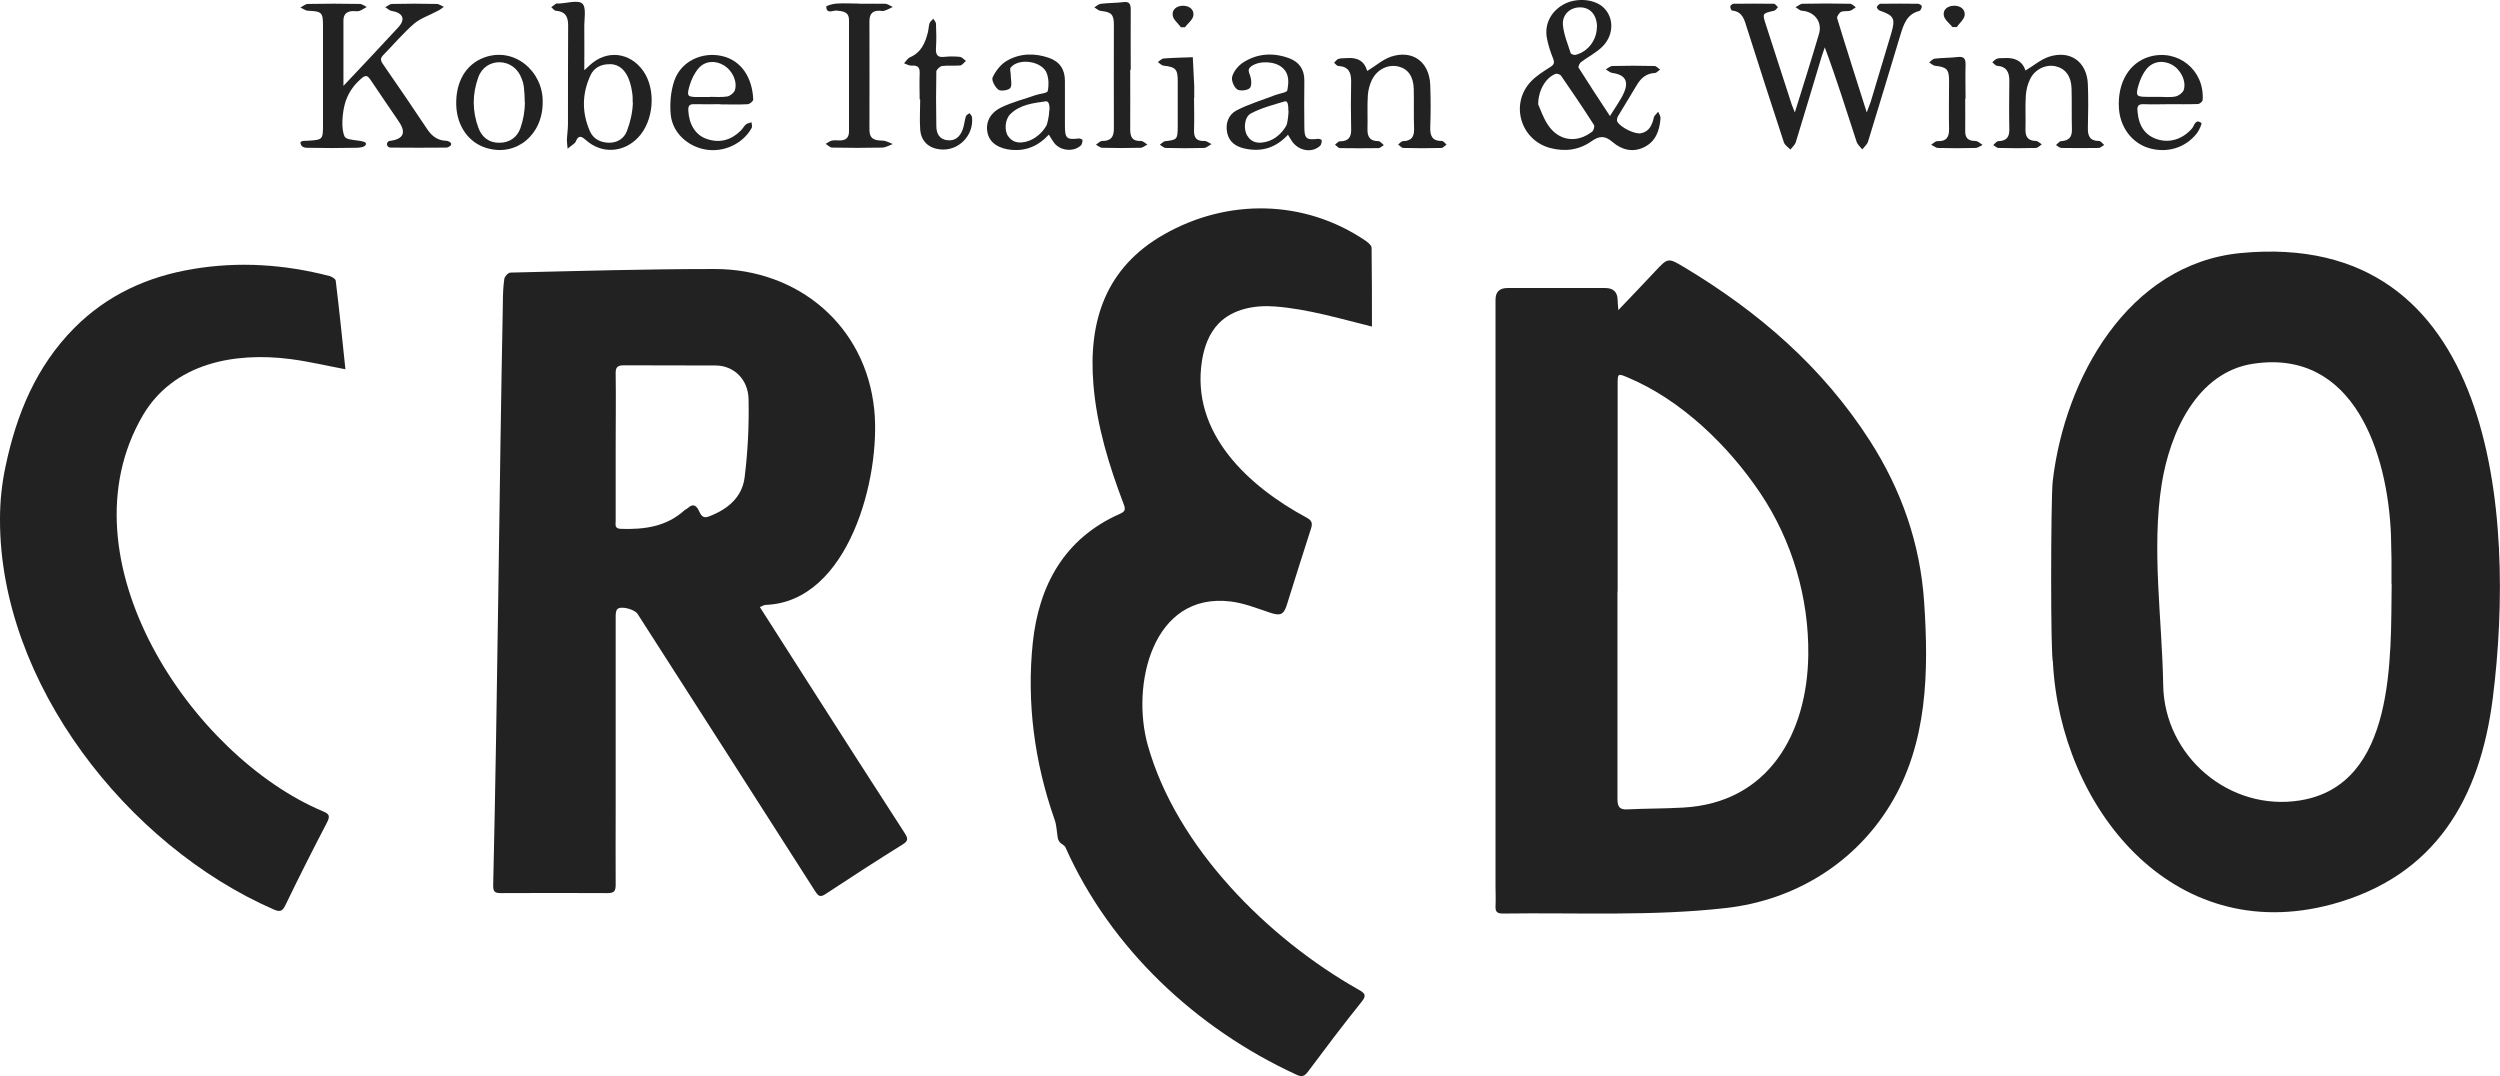
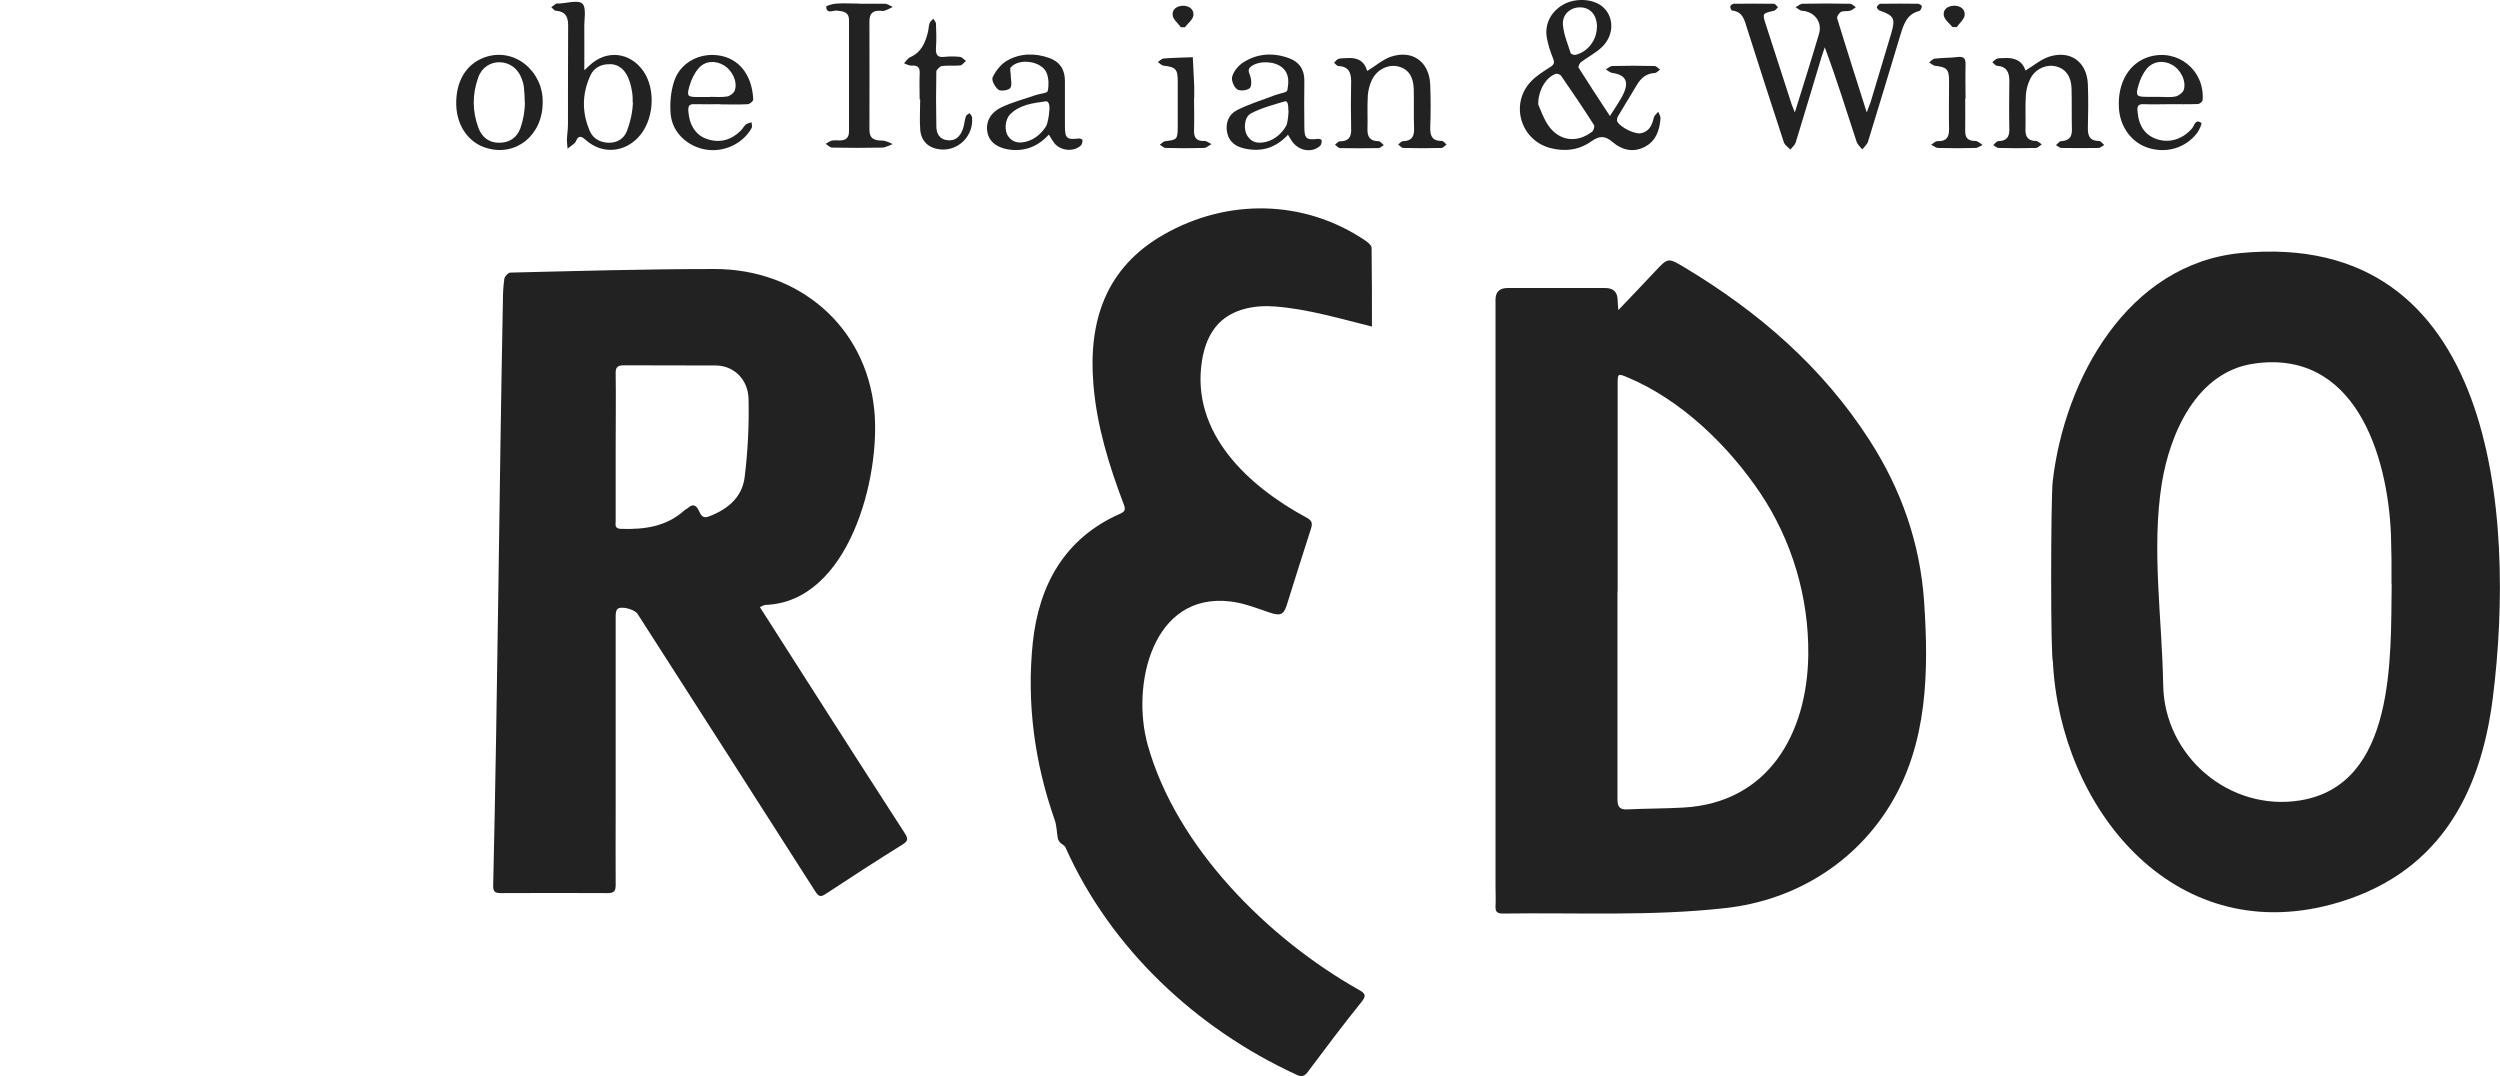
<svg xmlns="http://www.w3.org/2000/svg" id="_レイヤー_2" width="139.4" height="60" viewBox="0 0 139.4 60">
  <defs>
    <style>.cls-1{fill:#222;stroke-width:0px;}</style>
  </defs>
  <g id="_デザイン">
-     <path class="cls-1" d="M0,28.94c0-.98.1-1.96.31-2.94.61-2.9,1.7-5.56,3.83-7.71,1.84-1.85,4.09-2.87,6.62-3.29,2.56-.43,5.1-.26,7.61.39.14.04.34.16.35.26.2,1.64.37,3.29.54,4.94-1.06-.2-2.06-.44-3.08-.57-3.12-.4-6.51.23-8.22,3.15-4.65,7.97,2.7,18.98,10.05,22.07.34.14.41.25.23.61-.8,1.53-1.58,3.08-2.33,4.63-.17.36-.33.37-.65.23C7.12,47.16-.03,38.08,0,28.94Z" />
    <path class="cls-1" d="M90.23,17.3c.74-.77,1.4-1.47,2.06-2.17.71-.76.72-.77,1.62-.23,4.14,2.48,7.72,5.57,10.35,9.67,1.76,2.74,2.81,5.73,3.03,9,.26,3.87.2,7.88-1.89,11.31-2,3.28-5.36,5.32-9.15,5.75-4.14.47-8.3.25-12.46.31-.32,0-.41-.11-.4-.41.02-.37,0-.75,0-1.12,0-10.9,0-21.8,0-32.7q0-.65.67-.65c1.82,0,3.63,0,5.45,0q.68,0,.69.68c0,.15.02.29.04.56ZM90.19,32.99c0,3.85,0,7.7,0,11.56,0,.44.12.61.57.58,1.03-.05,2.07-.04,3.1-.1,4.75-.26,6.91-4.13,6.97-8.5.04-3.18-.89-6.36-2.66-9.01-1.78-2.66-4.42-5.22-7.4-6.47-.56-.24-.57-.23-.57.37,0,3.85,0,7.7,0,11.56Z" />
    <path class="cls-1" d="M42.37,33.85c.88,1.38,1.75,2.75,2.63,4.12,1.81,2.83,3.62,5.67,5.45,8.49.2.31.19.44-.14.64-1.43.89-2.85,1.81-4.26,2.74-.31.21-.41.14-.6-.15-3.29-5.16-6.6-10.31-9.9-15.46-.16-.25-.91-.46-1.12-.27-.1.09-.1.3-.1.46,0,3.55,0,7.1,0,10.64,0,1.43-.01,2.85,0,4.28,0,.35-.09.46-.45.46-1.99-.01-3.97-.01-5.96,0-.34,0-.43-.1-.42-.44.25-10.83.33-21.67.54-32.5,0-.44.02-.88.08-1.31.02-.14.22-.35.34-.35,3.8-.09,7.59-.2,11.39-.2,4.65,0,8.43,3.15,8.9,7.86.37,3.73-1.41,10.7-6.06,10.87-.09,0-.19.07-.32.12ZM34.33,24.92c0,1.38,0,2.75,0,4.13,0,.2-.08.43.3.44,1.3.04,2.54-.12,3.55-1.05.05-.04.12-.06.17-.11.27-.24.45-.19.61.13.11.22.2.48.56.34,1.04-.39,1.86-1.06,2-2.18.18-1.44.25-2.9.22-4.35-.02-1.14-.84-1.88-1.82-1.89-1.71-.01-3.43,0-5.14-.01-.37,0-.46.13-.45.47.02,1.36,0,2.72,0,4.07Z" />
    <path class="cls-1" d="M114.48,36.92c-.15.01-.13-9.16-.02-10.09.66-5.7,4.18-12.11,10.48-12.72,14.21-1.36,15.34,14.63,14.06,24.8-.7,5.56-3.16,9.93-8.96,11.51-8.97,2.43-15.16-5.48-15.57-13.5,0,0,.01,0,.02,0ZM133.35,32.56c.01-.92,0-1.84-.03-2.74-.18-4.49-2.03-10.38-7.67-9.54-3.15.47-4.65,3.84-5.11,6.69-.58,3.64.02,7.55.08,11.22.06,3.99,3.71,7.08,7.64,6.44,5.35-.87,5.04-8.01,5.1-12.07Z" />
    <path class="cls-1" d="M76.5,18.21c-1.77-.44-3.57-.98-5.4-1.12-1.12-.09-2.35.13-3.14.94-.55.56-.82,1.33-.94,2.1-.63,4.03,2.6,6.99,5.83,8.73.3.16.35.31.25.62-.46,1.41-.9,2.84-1.35,4.26-.17.55-.38.61-.94.42-.72-.24-1.44-.53-2.18-.62-4.38-.54-5.57,4.66-4.63,8.01,1.6,5.71,6.72,10.79,11.75,13.63.39.22.46.33.15.71-1.02,1.27-2,2.57-2.97,3.87-.2.27-.35.3-.65.16-5.58-2.57-10.35-7.03-12.87-12.67-.05-.12-.22-.18-.31-.28-.06-.07-.11-.17-.12-.26-.06-.34-.06-.7-.18-1.02-1.12-3.2-1.56-6.52-1.21-9.87.34-3.17,1.75-5.8,4.86-7.17.29-.13.32-.24.21-.53-.82-2.16-1.5-4.36-1.69-6.67-.3-3.59.71-6.54,3.92-8.37,3.55-2.03,7.84-1.97,11.25.34.14.1.34.26.34.4.02,1.47.02,2.94.02,4.39Z" />
    <path class="cls-1" d="M100.08,6.27c.48-1.54.93-2.96,1.35-4.39.19-.66-.26-1.23-.94-1.28-.13,0-.25-.13-.37-.2.13-.06.25-.18.38-.19.88-.02,1.77-.02,2.65,0,.11,0,.22.12.33.19-.11.07-.2.17-.32.2-.16.04-.36,0-.5.06-.11.06-.25.27-.22.36.52,1.71,1.07,3.41,1.65,5.25.11-.29.17-.44.22-.59.38-1.26.76-2.53,1.14-3.8.25-.84.17-1.01-.64-1.29-.07-.02-.17-.16-.16-.19.03-.08.13-.19.21-.19.7-.01,1.39-.01,2.09,0,.07,0,.21.09.21.13,0,.1-.07.25-.13.27-.72.17-.89.78-1.07,1.36-.6,1.98-1.19,3.96-1.8,5.93-.05.16-.21.29-.32.43-.11-.14-.27-.27-.32-.44-.57-1.74-1.11-3.48-1.77-5.25-.06.18-.12.35-.18.53-.48,1.59-.95,3.18-1.44,4.77-.05.15-.2.27-.3.4-.12-.13-.3-.24-.36-.4-.7-2.12-1.38-4.25-2.06-6.38-.14-.44-.23-.91-.82-.97-.05,0-.12-.16-.11-.23.01-.06.12-.15.19-.15.75-.01,1.49-.01,2.24,0,.08,0,.15.12.23.19-.07.07-.13.18-.22.2-.66.15-.66.14-.45.79.48,1.48.96,2.97,1.44,4.45.04.11.08.21.17.43Z" />
-     <path class="cls-1" d="M19.14,4.8c1.1-1.17,2.1-2.22,3.08-3.29.41-.45.24-.8-.38-.9-.13-.02-.24-.14-.36-.21.13-.06.26-.18.38-.18.83-.02,1.66-.02,2.49,0,.13,0,.27.11.4.16-.11.08-.22.17-.35.23-.44.24-.94.4-1.31.71-.61.53-1.14,1.16-1.71,1.74-.18.18-.17.31-.03.51.84,1.21,1.67,2.43,2.49,3.66.25.37.58.61,1.05.62.09,0,.28.09.27.19s-.18.19-.27.19c-1.03.01-2.07.01-3.1,0-.28,0-.29-.38,0-.38q1.07-.16.45-1.07c-.51-.76-1.04-1.51-1.54-2.27-.2-.3-.29-.38-.61-.08-.42.37-.73.85-.87,1.4-.12.46-.22,1.35,0,1.79.15.28,1.3.14,1.18.44-.06.16-.4.18-.54.18-.92.02-1.83.02-2.75,0-.14,0-.29-.04-.35-.22s.21-.17.34-.17c.91-.05.91-.05.91-.93,0-1.83,0-3.66,0-5.5,0-.73-.08-.79-.82-.82-.15,0-.3-.12-.44-.18.14-.07.28-.2.41-.2.97-.02,1.93-.02,2.9,0,.13,0,.26.11.39.17-.14.07-.27.17-.41.22-.13.04-.27,0-.4.01-.32.02-.49.19-.49.52,0,1.17,0,2.34,0,3.66Z" />
    <path class="cls-1" d="M89.77,6.47c.32-.52.6-.89.78-1.3.29-.65.05-1.01-.64-1.1-.13-.02-.25-.13-.37-.2.12-.07.25-.19.37-.19.78-.02,1.56-.02,2.34,0,.11,0,.21.13.32.2-.1.06-.19.18-.29.19-.48.02-.78.28-1.01.67-.34.58-.71,1.16-1.05,1.74-.05.08-.08.23-.04.3.18.33.99.72,1.32.65.48-.1.62-.47.72-.88.03-.12.16-.21.24-.32.05.12.14.25.13.37-.05.67-.26,1.28-.9,1.6-.63.32-1.26.16-1.76-.27-.44-.38-.74-.37-1.21-.04-.68.48-1.47.58-2.29.36-1.64-.44-2.24-2.44-1.08-3.69.31-.33.71-.58,1.09-.82.22-.14.25-.24.16-.48-.15-.37-.28-.77-.35-1.16-.13-.76.23-1.45.91-1.84.66-.38,1.63-.34,2.17.09.65.52.71,1.53.05,2.22-.35.36-.82.59-1.22.89-.08.06-.17.26-.14.31.55.87,1.11,1.73,1.75,2.7ZM85.77,5.82c.11.24.27.73.54,1.14.6.9,1.6,1.05,2.47.38.08-.06.15-.3.1-.37-.59-.93-1.21-1.84-1.83-2.74-.05-.08-.23-.14-.31-.11-.52.19-.97.88-.97,1.7ZM89.05,1.52c0-.67-.36-1.1-.93-1.11-.56-.01-1.03.4-.97,1,.05.53.27,1.04.43,1.55.02.06.19.12.27.1.69-.17,1.19-.83,1.19-1.54Z" />
    <path class="cls-1" d="M32.6,3.9c.16-.15.22-.21.28-.26.94-.88,2.24-.74,2.99.32.73,1.05.59,2.81-.31,3.73-.81.83-2.01.9-2.88.13-.26-.23-.42-.3-.57.06-.02.05-.05.09-.09.12-.12.1-.24.19-.37.29-.01-.16-.04-.31-.04-.47.01-.3.06-.61.06-.91,0-1.83,0-3.66.01-5.5,0-.5-.17-.77-.68-.81-.09,0-.18-.13-.26-.2.09-.07.18-.14.27-.2.02-.02.07,0,.1,0,.47-.01,1.11-.22,1.36,0,.24.22.1.88.11,1.35.01.74,0,1.48,0,2.35ZM35.28,5.72c0-.21,0-.41-.04-.62-.1-.66-.38-1.44-1.13-1.52-.04,0-.07,0-.11,0-.48-.01-.89.2-1.08.63-.47,1.02-.48,2.07-.03,3.1.19.44.59.64,1.07.65.48,0,.84-.24,1-.66.19-.5.31-1.03.33-1.57Z" />
    <path class="cls-1" d="M76.28,3.93c.43-.26.82-.61,1.28-.77,1.21-.4,2.14.29,2.19,1.57.03.8.03,1.6,0,2.39-.01.48.13.75.65.74.09,0,.17.13.26.2-.09.06-.18.18-.28.19-.71.02-1.43.02-2.14,0-.09,0-.18-.13-.28-.19.09-.07.18-.19.28-.19.45-.01.62-.23.61-.68-.03-.75,0-1.49-.02-2.24-.02-.69-.32-1.11-.85-1.24-.57-.14-1.19.15-1.48.74-.13.27-.21.58-.23.87-.04.63,0,1.26-.02,1.88-.01.44.15.67.61.67.1,0,.2.14.3.22-.1.06-.2.17-.3.17-.71.01-1.43.01-2.14,0-.09,0-.18-.12-.28-.19.09-.07.18-.19.27-.19.49,0,.65-.24.63-.7-.02-.88-.02-1.77,0-2.65,0-.5-.15-.82-.71-.85-.08,0-.16-.11-.24-.18.08-.08.15-.19.25-.22.14-.04.3-.03.45-.04q.93-.08,1.14.71Z" />
    <path class="cls-1" d="M112.96,3.92c.44-.26.84-.61,1.3-.76,1.19-.38,2.11.29,2.16,1.54.03.81.02,1.63,0,2.44-.01.45.12.72.62.72.1,0,.19.14.29.22-.1.06-.2.16-.3.17-.7.01-1.39.01-2.09,0-.1,0-.2-.11-.3-.16.1-.08.19-.22.3-.22.42-.03.6-.22.59-.65-.02-.76,0-1.53-.02-2.29-.02-.68-.34-1.1-.87-1.23-.55-.13-1.17.15-1.44.71-.14.28-.22.61-.24.92-.04.63,0,1.26-.02,1.88-.01.42.14.64.58.65.11,0,.22.12.33.19-.11.07-.21.19-.32.2-.7.02-1.39.02-2.09,0-.1,0-.2-.11-.3-.16.1-.08.19-.22.29-.22.46-.01.62-.23.61-.67-.02-.9-.01-1.8,0-2.7,0-.47-.15-.79-.68-.83-.09,0-.18-.13-.27-.2.09-.07.17-.17.27-.2.11-.04.23-.02.35-.03q.98-.08,1.23.69Z" />
    <path class="cls-1" d="M58.48,7.51c-.56.61-1.23.91-2.05.85-.71-.06-1.21-.37-1.35-.89-.15-.57.07-1.14.73-1.47.61-.3,1.29-.47,1.95-.7.23-.08.63-.1.66-.22.07-.31.06-.69-.05-.99-.25-.68-1.54-.88-2.01-.33-.07.08,0,.28,0,.43,0,.25.09.56-.03.72-.11.13-.53.19-.66.09-.19-.14-.4-.54-.32-.69.17-.36.46-.73.79-.92.74-.43,1.56-.44,2.36-.16.59.21.88.64.88,1.28,0,.83,0,1.66,0,2.49,0,.73.1.8.79.72.06,0,.19.06.19.08,0,.1-.02.23-.08.3-.4.39-1.15.32-1.5-.13-.1-.13-.18-.28-.3-.47ZM58.52,6.15c.01-.28-.03-.52-.21-.5-.7.1-1.43.18-1.97.71-.3.29-.35.91-.13,1.23.26.38.64.41,1.04.3.45-.12.87-.48,1.1-.89.04-.07.15-.5.16-.86Z" />
    <path class="cls-1" d="M71.84,7.49c-.7.77-1.51,1-2.45.79-.48-.11-.84-.35-.96-.86-.12-.55.08-1.04.53-1.27.68-.35,1.43-.57,2.15-.85.23-.09.65-.14.67-.26.08-.44.13-.92-.28-1.27-.41-.36-1.27-.4-1.72-.08-.22.16-.16.29-.08.51.08.21.11.58-.01.71-.14.14-.56.18-.71.07-.18-.13-.34-.51-.27-.72.09-.3.34-.6.6-.77.8-.52,1.69-.57,2.58-.24.56.21.85.63.84,1.26-.01.85-.01,1.7,0,2.55,0,.68.11.76.78.68.06,0,.19.05.19.08,0,.1-.02.23-.08.3-.46.44-1.24.3-1.61-.29-.05-.08-.1-.17-.19-.31ZM71.84,6.19c0-.31-.03-.58-.19-.54-.64.19-1.3.36-1.89.67-.38.19-.44.89-.21,1.25.26.42.65.44,1.08.33.47-.12.89-.5,1.11-.93.03-.06.1-.44.11-.77Z" />
    <path class="cls-1" d="M47.92.21c.47,0,.95-.01,1.42,0,.15,0,.29.11.44.18-.15.07-.31.16-.47.21-.08.03-.17,0-.25,0-.4-.02-.58.17-.58.58,0,2.02.01,4.03,0,6.05,0,.53.29.6.72.61.2,0,.39.12.58.19-.19.07-.38.19-.58.2-.93.02-1.86.02-2.8,0-.12,0-.24-.13-.36-.21.11-.06.22-.15.34-.18.15-.03.3-.01.46-.01.34,0,.5-.17.5-.5,0-2.07,0-4.14,0-6.2,0-.48-.33-.5-.69-.54-.2-.02-.56.22-.58-.22,0-.05.37-.16.57-.17.42-.03.85,0,1.27,0Z" />
    <path class="cls-1" d="M30.26,5.7c.01,1.82-1.47,3.04-3.11,2.56-1.01-.29-1.67-1.22-1.71-2.39-.04-1.3.53-2.28,1.55-2.66,1.7-.63,3.31.79,3.27,2.49ZM29.26,5.7c0-.28-.02-.57-.05-.87-.02-.15-.06-.3-.12-.44-.2-.56-.66-.9-1.21-.92-.53-.01-1.01.28-1.21.84-.34.94-.34,1.89.01,2.83.19.51.59.83,1.17.82.56,0,.99-.3,1.17-.82.17-.49.24-.95.25-1.42Z" />
    <path class="cls-1" d="M120.98,5.81c-.48,0-.95.02-1.43,0-.35-.02-.39.13-.36.42.07.82.44,1.33,1.11,1.54.7.22,1.41-.02,1.92-.6.14-.15.18-.57.53-.31.04.03-.12.4-.25.57-.65.83-1.69,1.13-2.7.82-.94-.29-1.59-1.17-1.65-2.23-.08-1.43.58-2.53,1.71-2.86,1.58-.45,3.07.75,2.96,2.41,0,.09-.17.23-.26.23-.53.02-1.05.01-1.58.01ZM120.39,5.4c.31,0,.62.04.91-.02.17-.03.4-.2.46-.35.17-.49-.16-1.15-.65-1.42-.49-.27-1.07-.2-1.43.25-.2.25-.35.58-.44.9-.17.59-.11.64.49.64.22,0,.44,0,.66,0Z" />
    <path class="cls-1" d="M40.19,5.81c-.49,0-.98.01-1.48,0-.28-.01-.34.1-.33.36.04.76.4,1.36,1.01,1.57.73.26,1.37.08,1.91-.45.11-.11.18-.25.29-.35.08-.07.21-.08.32-.12,0,.11.05.24,0,.32-.49.88-1.55,1.37-2.56,1.2-1-.17-1.85-.93-1.95-1.95-.06-.62,0-1.3.2-1.89.38-1.09,1.54-1.62,2.64-1.38,1.14.25,1.72,1.27,1.76,2.44,0,.08-.19.24-.3.25-.51.03-1.02.01-1.53.01ZM39.59,5.4h0c.32,0,.65.03.96-.02.16-.03.36-.19.42-.33.17-.49-.13-1.13-.63-1.42-.46-.27-1.03-.24-1.39.18-.23.27-.4.62-.5.97-.17.59-.12.63.48.63.22,0,.44,0,.66,0Z" />
-     <path class="cls-1" d="M63.02,3.89c0,1.1.01,2.21,0,3.31,0,.44.11.68.6.66.12,0,.24.13.36.2-.13.06-.25.18-.38.18-.71.02-1.43.02-2.14,0-.12,0-.23-.11-.35-.17.12-.08.24-.22.35-.21.49,0,.65-.22.65-.69-.01-1.93,0-3.87,0-5.8,0-.57-.15-.7-.72-.76-.13-.01-.25-.13-.37-.2.12-.07.24-.19.38-.2.4-.05.81-.04,1.22-.09.35-.05.43.09.43.42-.01,1.12,0,2.24,0,3.36Z" />
    <path class="cls-1" d="M51.28,5.55c0-.47-.02-.95,0-1.42.02-.34-.07-.5-.44-.47-.14.01-.29-.08-.43-.13.11-.12.2-.28.34-.34.62-.27.84-.8.99-1.39.04-.16.04-.34.09-.5.03-.1.14-.17.21-.26.05.09.14.18.15.27.02.46.03.92,0,1.37-.02.36.07.54.47.49.28-.03.58-.03.86,0,.12.01.23.15.34.23-.11.09-.21.24-.32.25-.34.03-.68-.01-1.01.03-.12.02-.31.2-.32.3-.02,1.02-.02,2.03,0,3.05,0,.41.17.75.63.79.44.05.7-.22.84-.6.09-.24.1-.5.18-.74.02-.07.13-.11.2-.17.05.07.13.14.14.22.11,1.03-.76,1.91-1.78,1.8-.65-.07-1.06-.46-1.11-1.11-.04-.56,0-1.12,0-1.68h-.02Z" />
    <path class="cls-1" d="M109.58,5.5c0,.59.01,1.19,0,1.78-.01.41.15.58.57.58.13,0,.27.14.4.22-.13.06-.26.17-.4.17-.69.02-1.39.02-2.08,0-.13,0-.26-.12-.39-.18.12-.07.24-.21.36-.2.5.02.65-.23.64-.69-.02-.9,0-1.8,0-2.69,0-.63-.14-.75-.77-.82-.12-.01-.22-.12-.34-.19.1-.07.2-.2.31-.21.42-.05.85-.04,1.27-.09.38-.05.46.11.45.45-.02.63,0,1.25,0,1.88Z" />
    <path class="cls-1" d="M66.58,5.46c0,.59.02,1.19,0,1.78-.02.43.13.64.58.62.13,0,.26.11.39.18-.14.07-.27.2-.41.21-.71.02-1.43.02-2.14,0-.11,0-.22-.12-.33-.18.1-.07.2-.19.32-.2.63-.07.67-.1.68-.75,0-.87,0-1.73,0-2.6,0-.67-.12-.78-.79-.86-.11-.01-.22-.13-.32-.2.11-.07.21-.19.33-.2.54-.04,1.08-.05,1.62-.07.03.54.05,1.07.08,1.61,0,.22,0,.44,0,.66Z" />
    <path class="cls-1" d="M65.84,1.51c-.16-.22-.42-.42-.45-.65-.05-.34.24-.54.58-.54.35,0,.63.22.57.56-.04.23-.31.43-.47.64-.08,0-.16,0-.23,0Z" />
    <path class="cls-1" d="M108.87,1.51c-.17-.21-.43-.4-.48-.63-.07-.35.21-.55.56-.56.35-.01.64.19.6.53-.03.23-.29.44-.44.66-.08,0-.15,0-.23,0Z" />
  </g>
</svg>